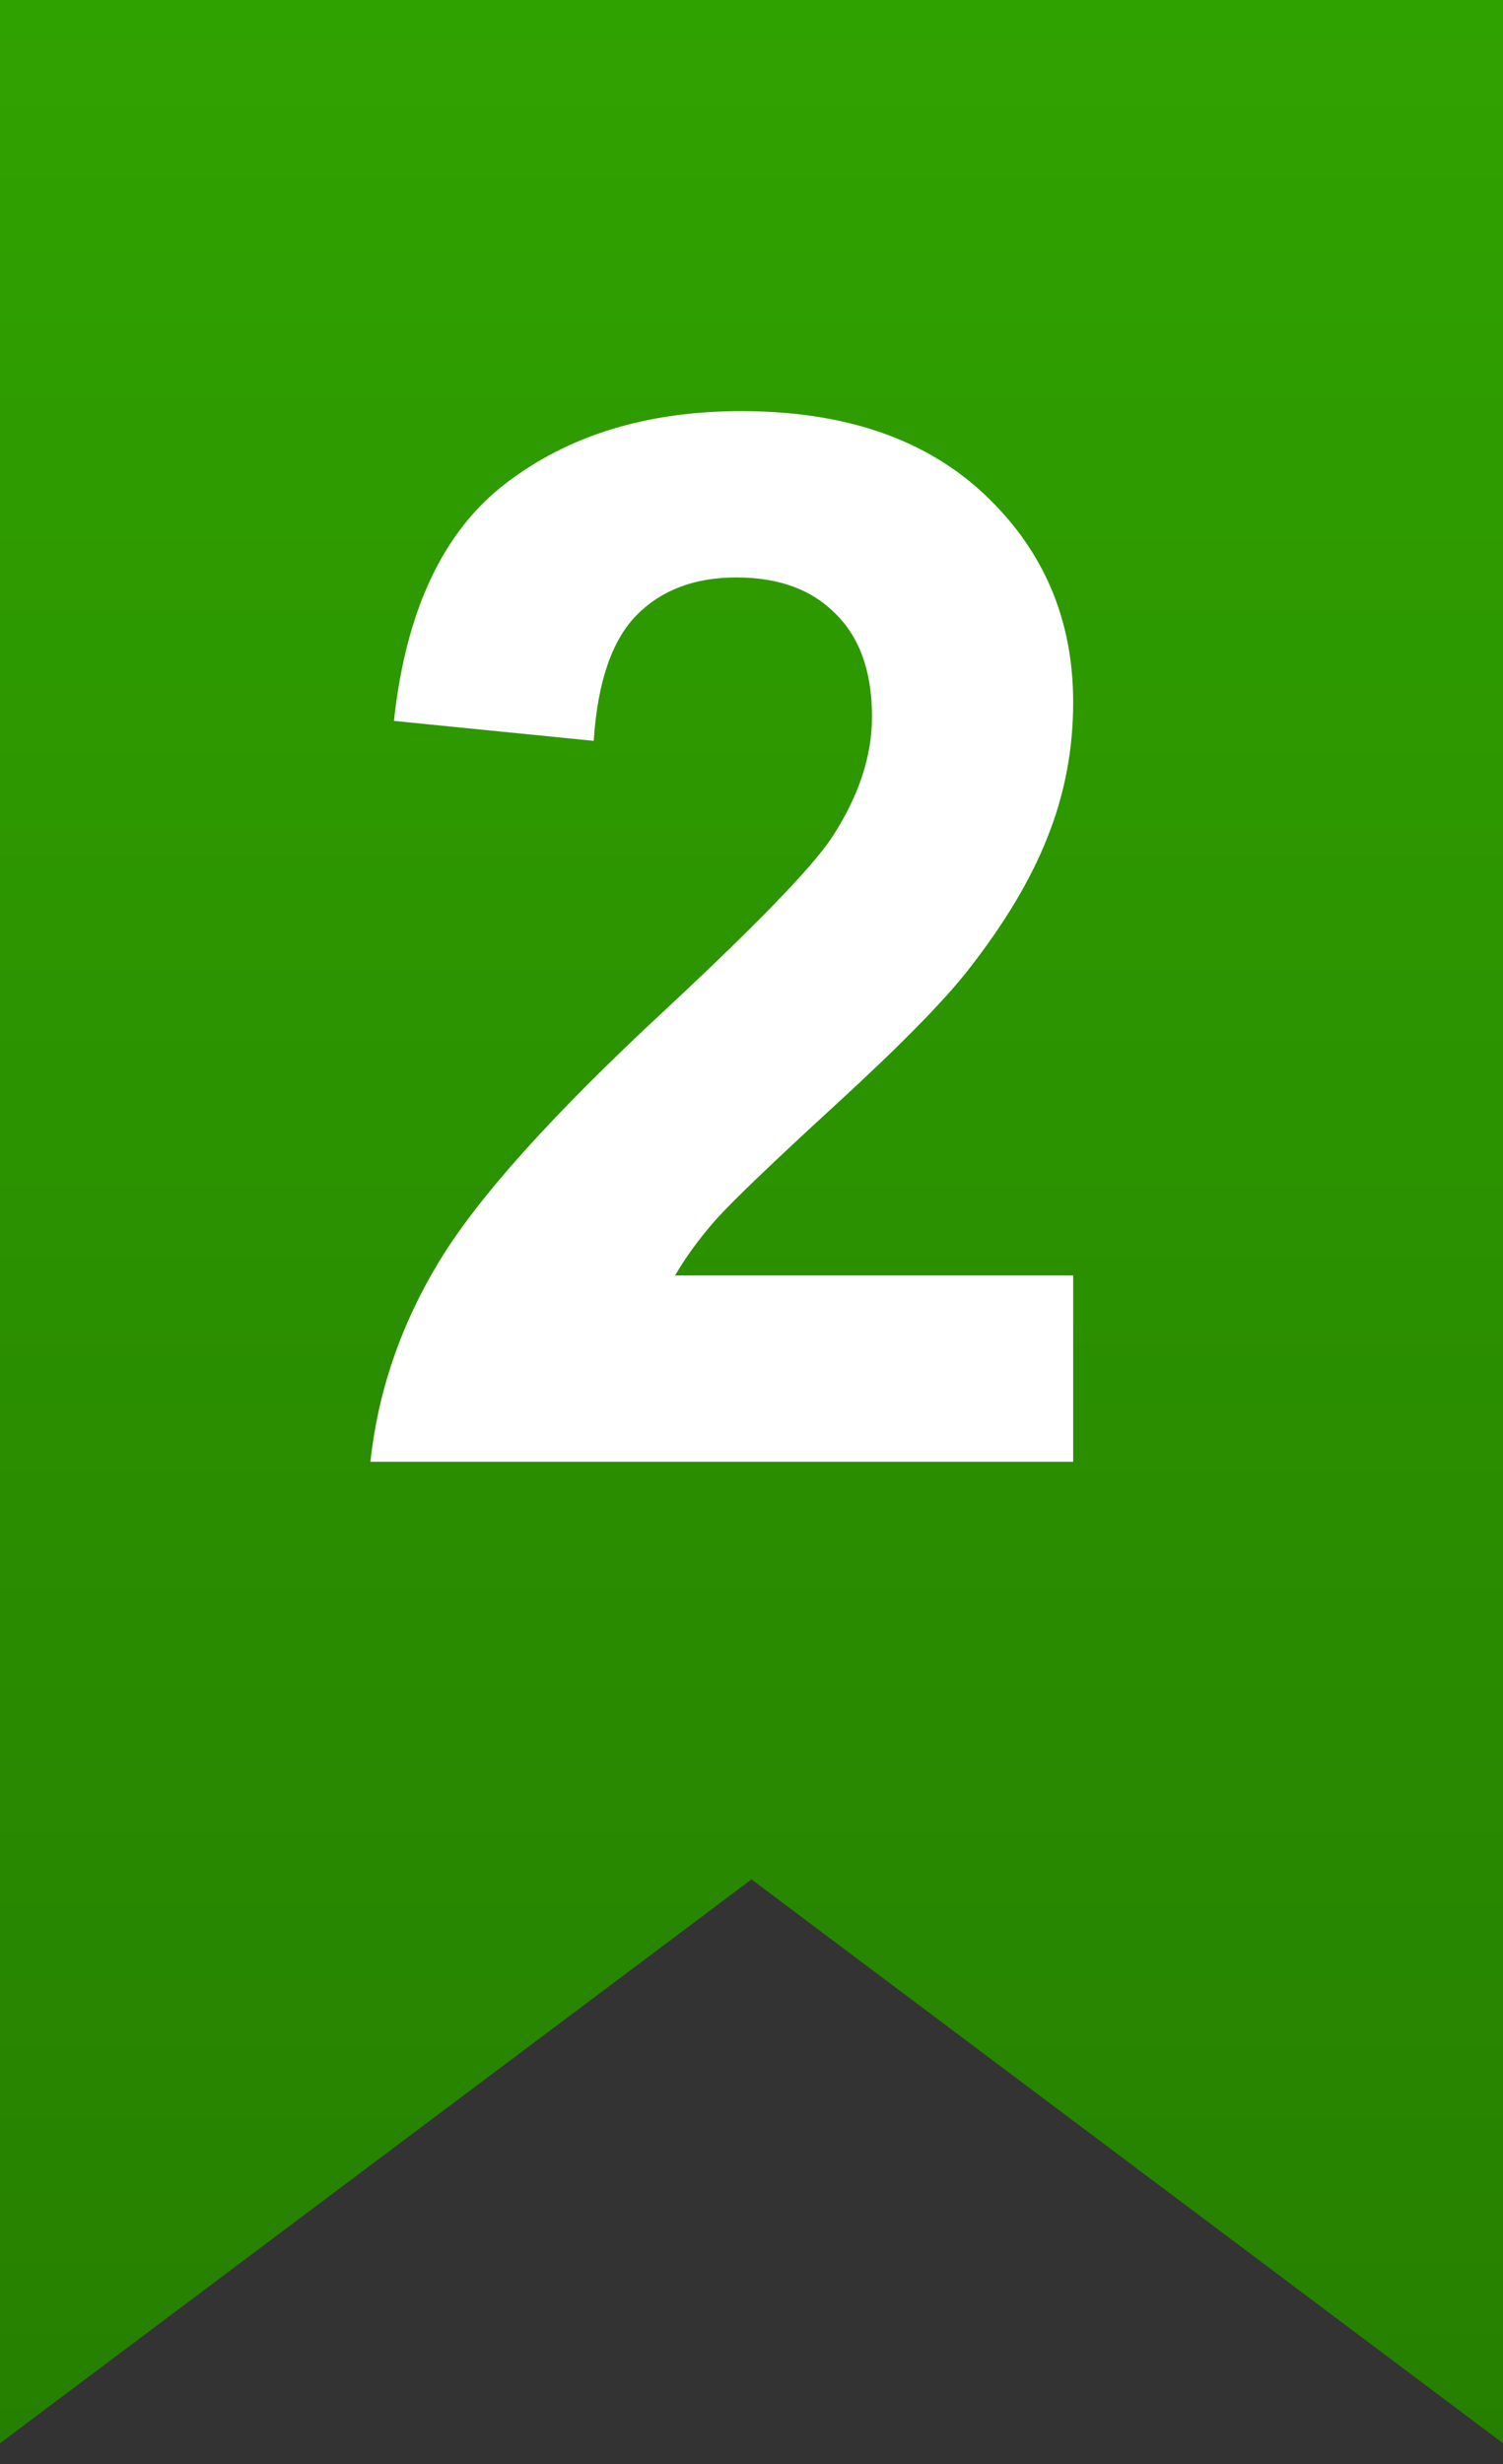
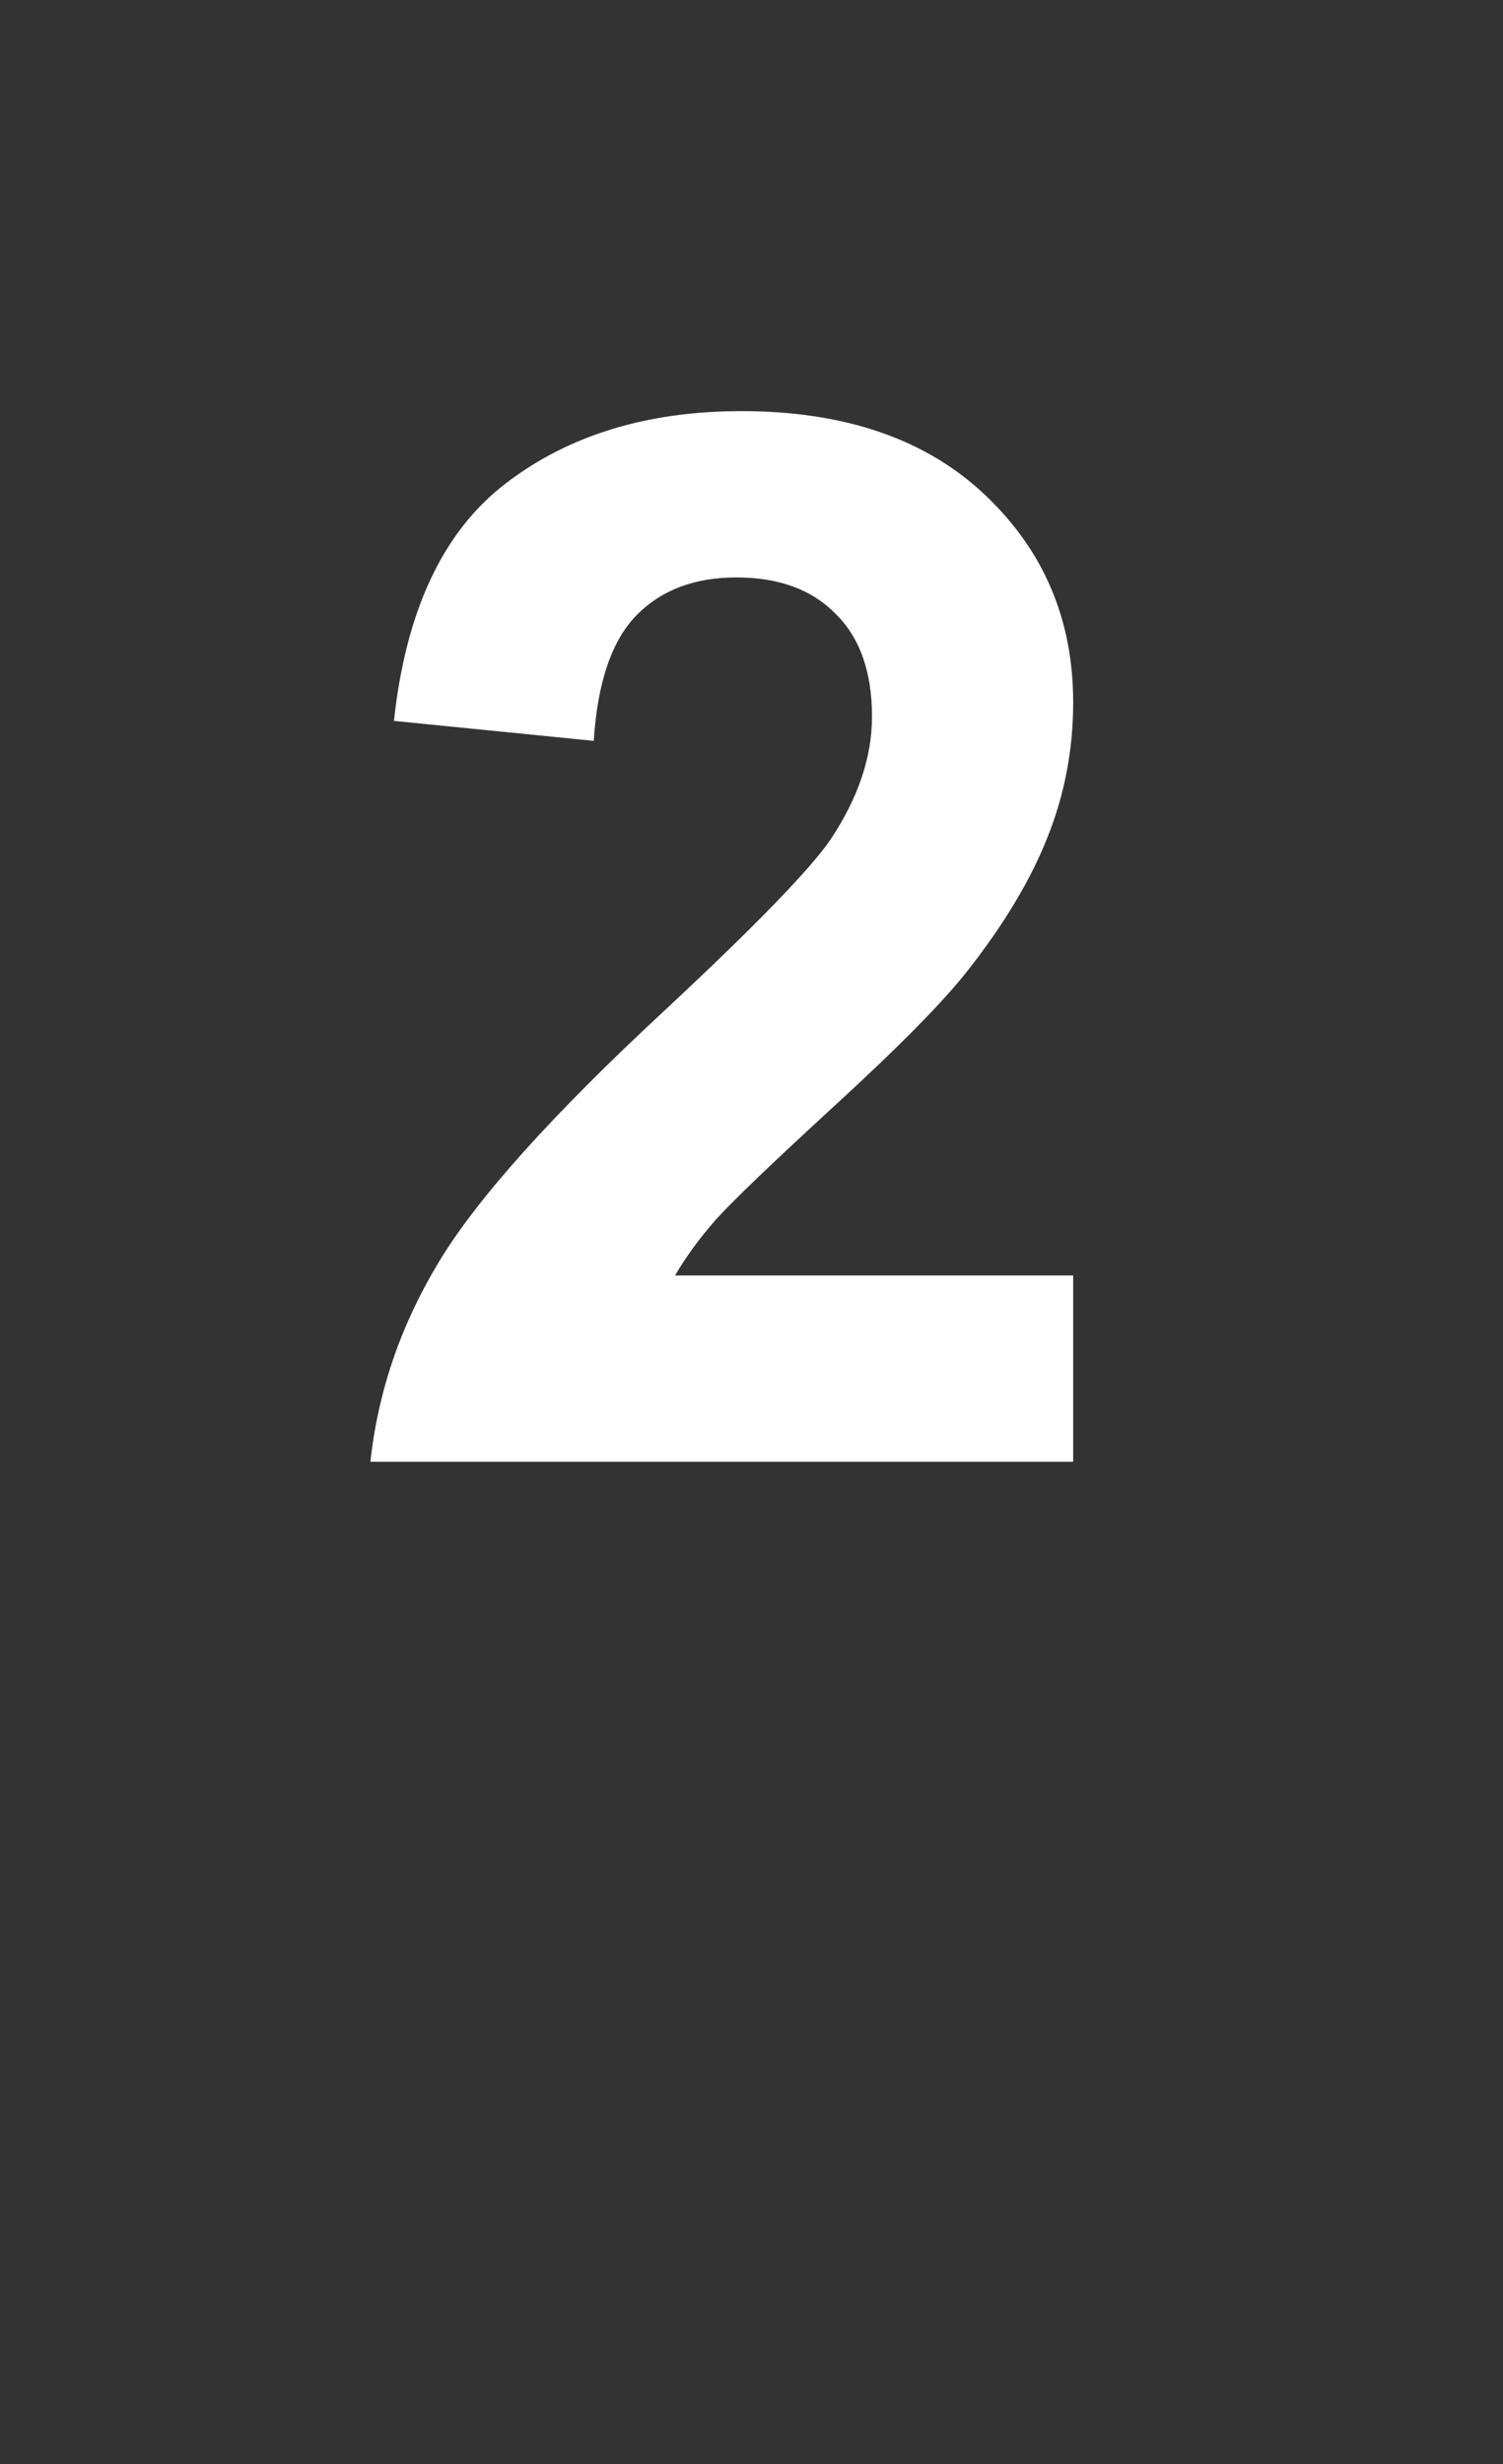
<svg xmlns="http://www.w3.org/2000/svg" width="36" height="59" viewBox="0 0 36 59" fill="none">
  <rect x="0" y="0" width="36" height="59" fill="#333333" stroke="none" />
-   <path d="M0 58.5V0H36V58.5L18 45L0 58.5Z" fill="url(#paint0_linear)" />
  <path d="M25.705 30.54V35H8.872C9.054 33.314 9.601 31.719 10.512 30.215C11.424 28.7 13.224 26.694 15.913 24.199C18.077 22.183 19.405 20.815 19.895 20.098C20.555 19.106 20.886 18.127 20.886 17.158C20.886 16.087 20.595 15.267 20.014 14.697C19.445 14.116 18.653 13.826 17.639 13.826C16.636 13.826 15.838 14.128 15.246 14.731C14.654 15.335 14.312 16.338 14.221 17.739L9.436 17.261C9.72 14.617 10.615 12.72 12.119 11.57C13.623 10.419 15.502 9.844 17.758 9.844C20.231 9.844 22.173 10.51 23.586 11.843C24.999 13.176 25.705 14.834 25.705 16.816C25.705 17.944 25.5 19.021 25.09 20.046C24.691 21.06 24.053 22.126 23.176 23.242C22.595 23.983 21.547 25.048 20.031 26.438C18.516 27.828 17.553 28.751 17.143 29.206C16.744 29.662 16.42 30.107 16.169 30.54H25.705Z" fill="white" />
  <defs>
    <linearGradient id="paint0_linear" x1="18" y1="0" x2="18" y2="58.5" gradientUnits="userSpaceOnUse">
      <stop stop-color="#30A200" />
      <stop offset="1" stop-color="#268000" />
    </linearGradient>
  </defs>
</svg>